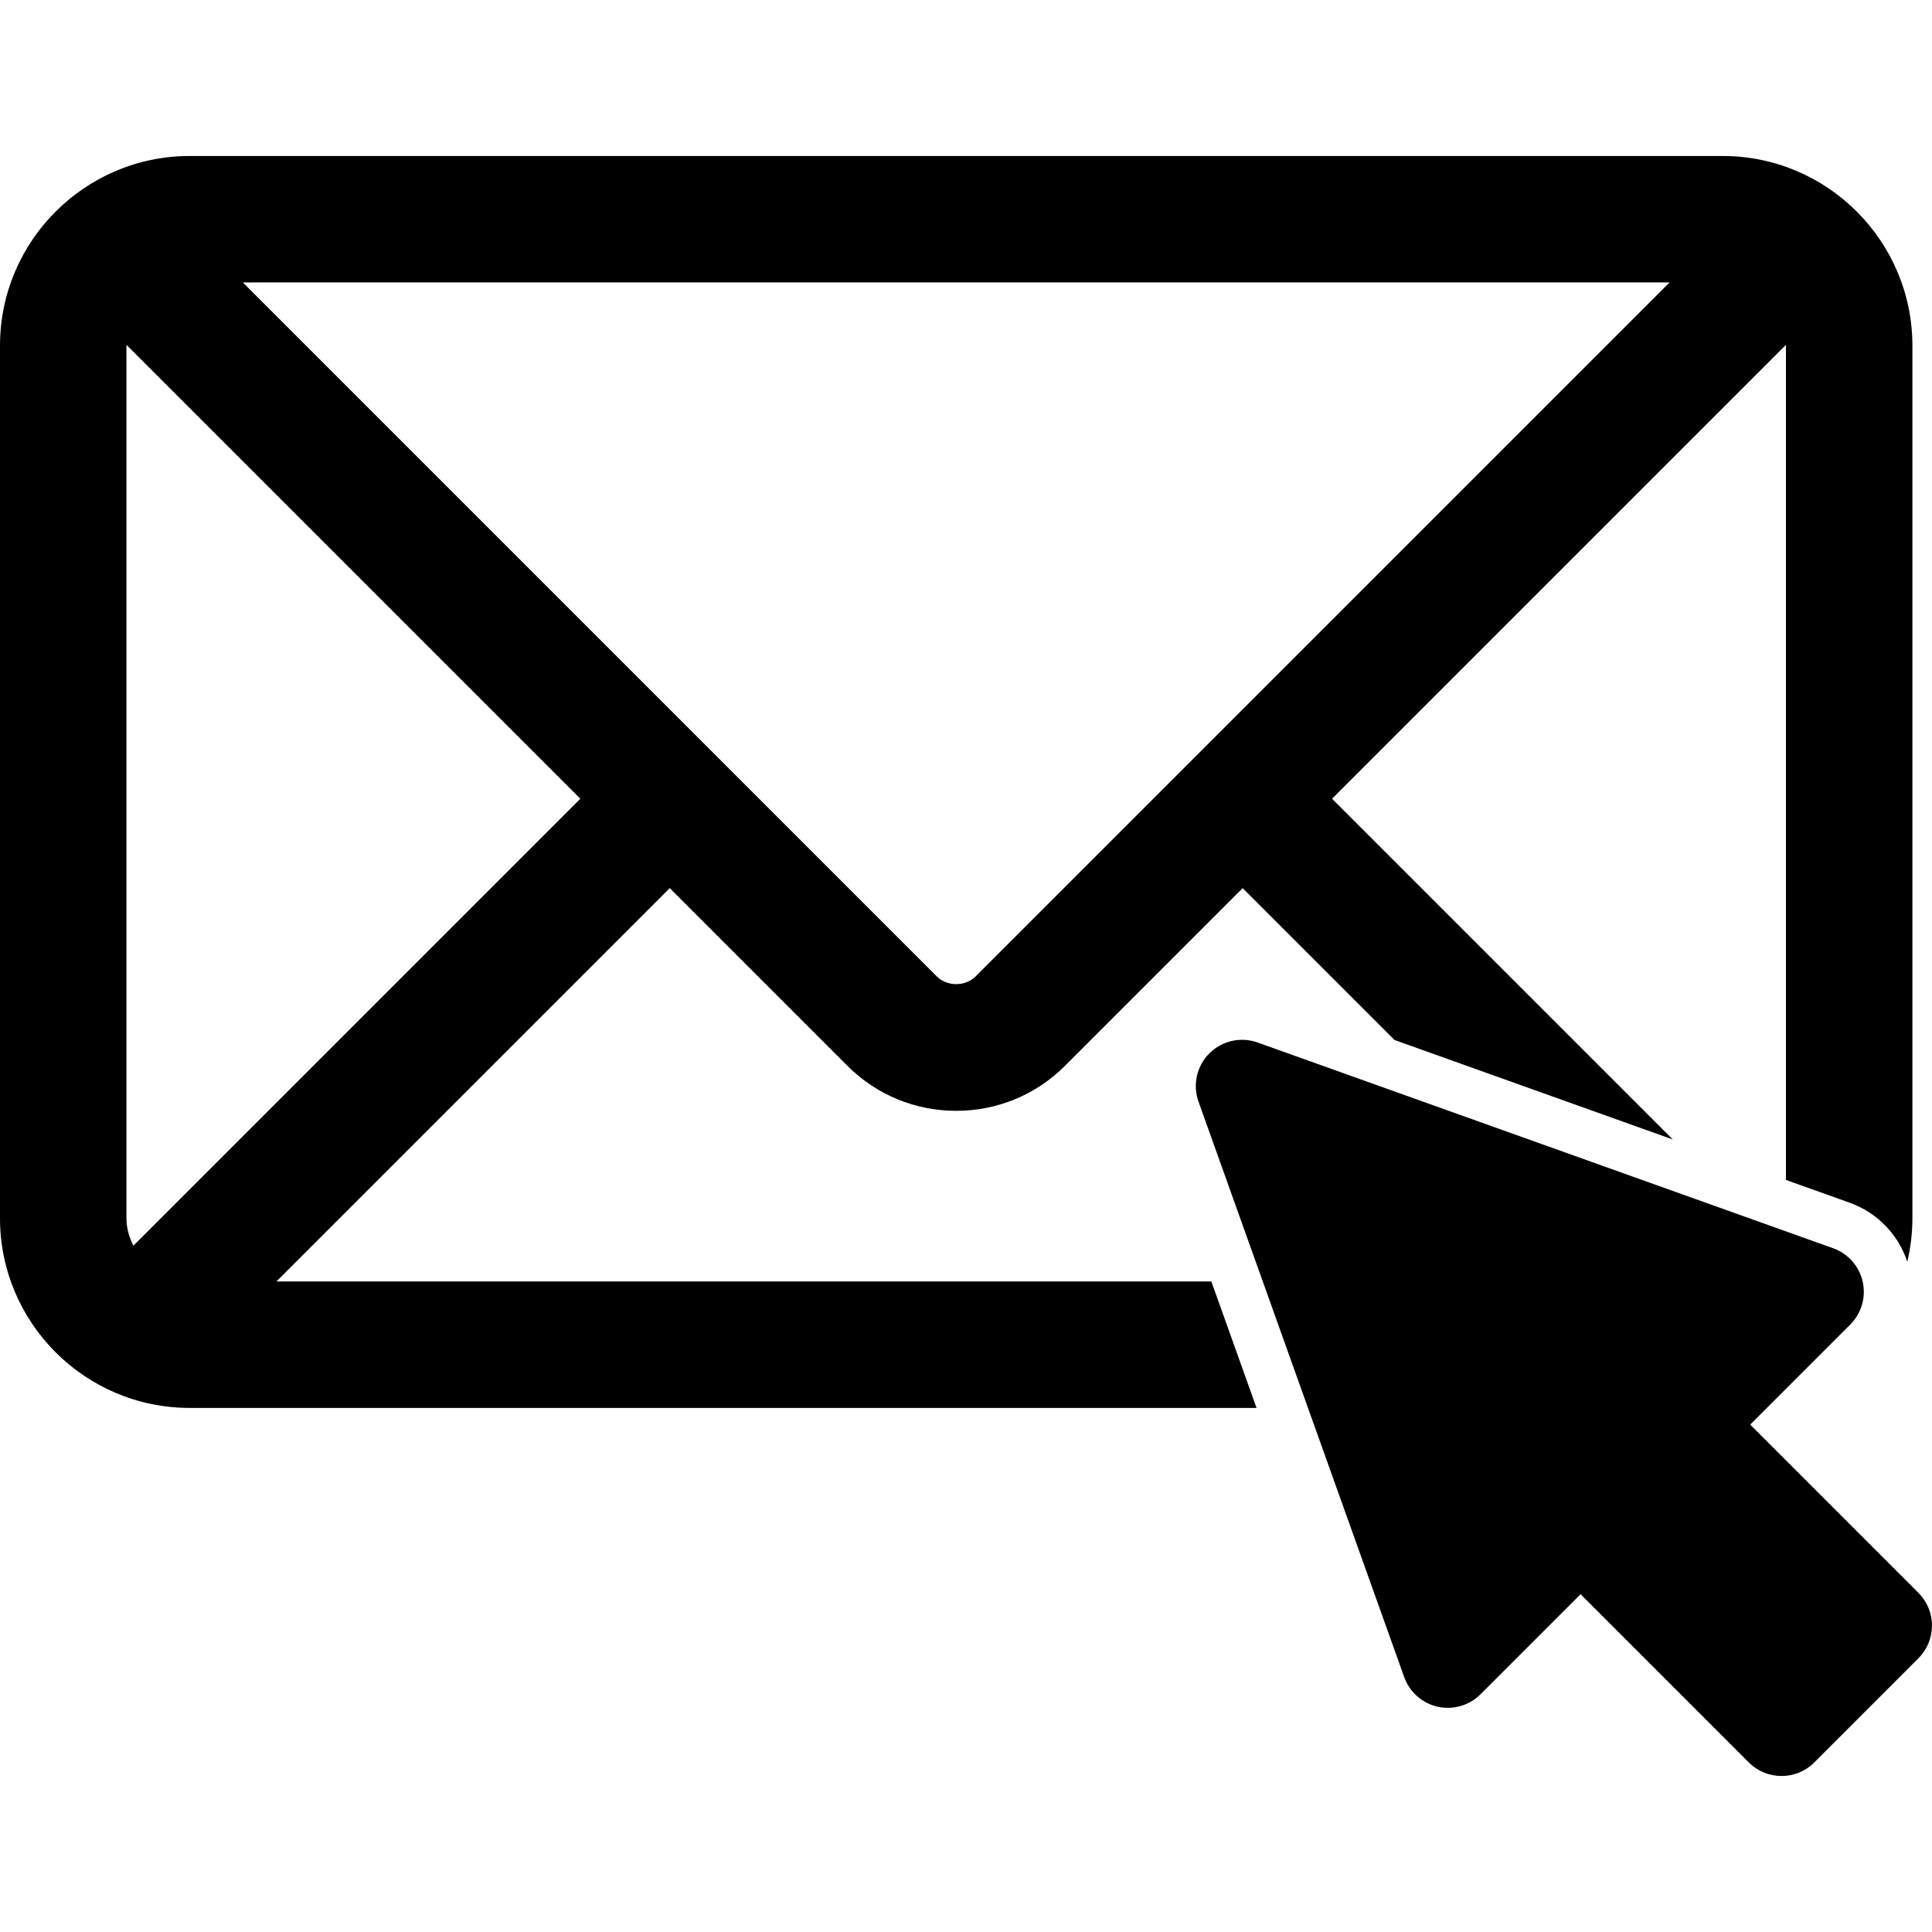
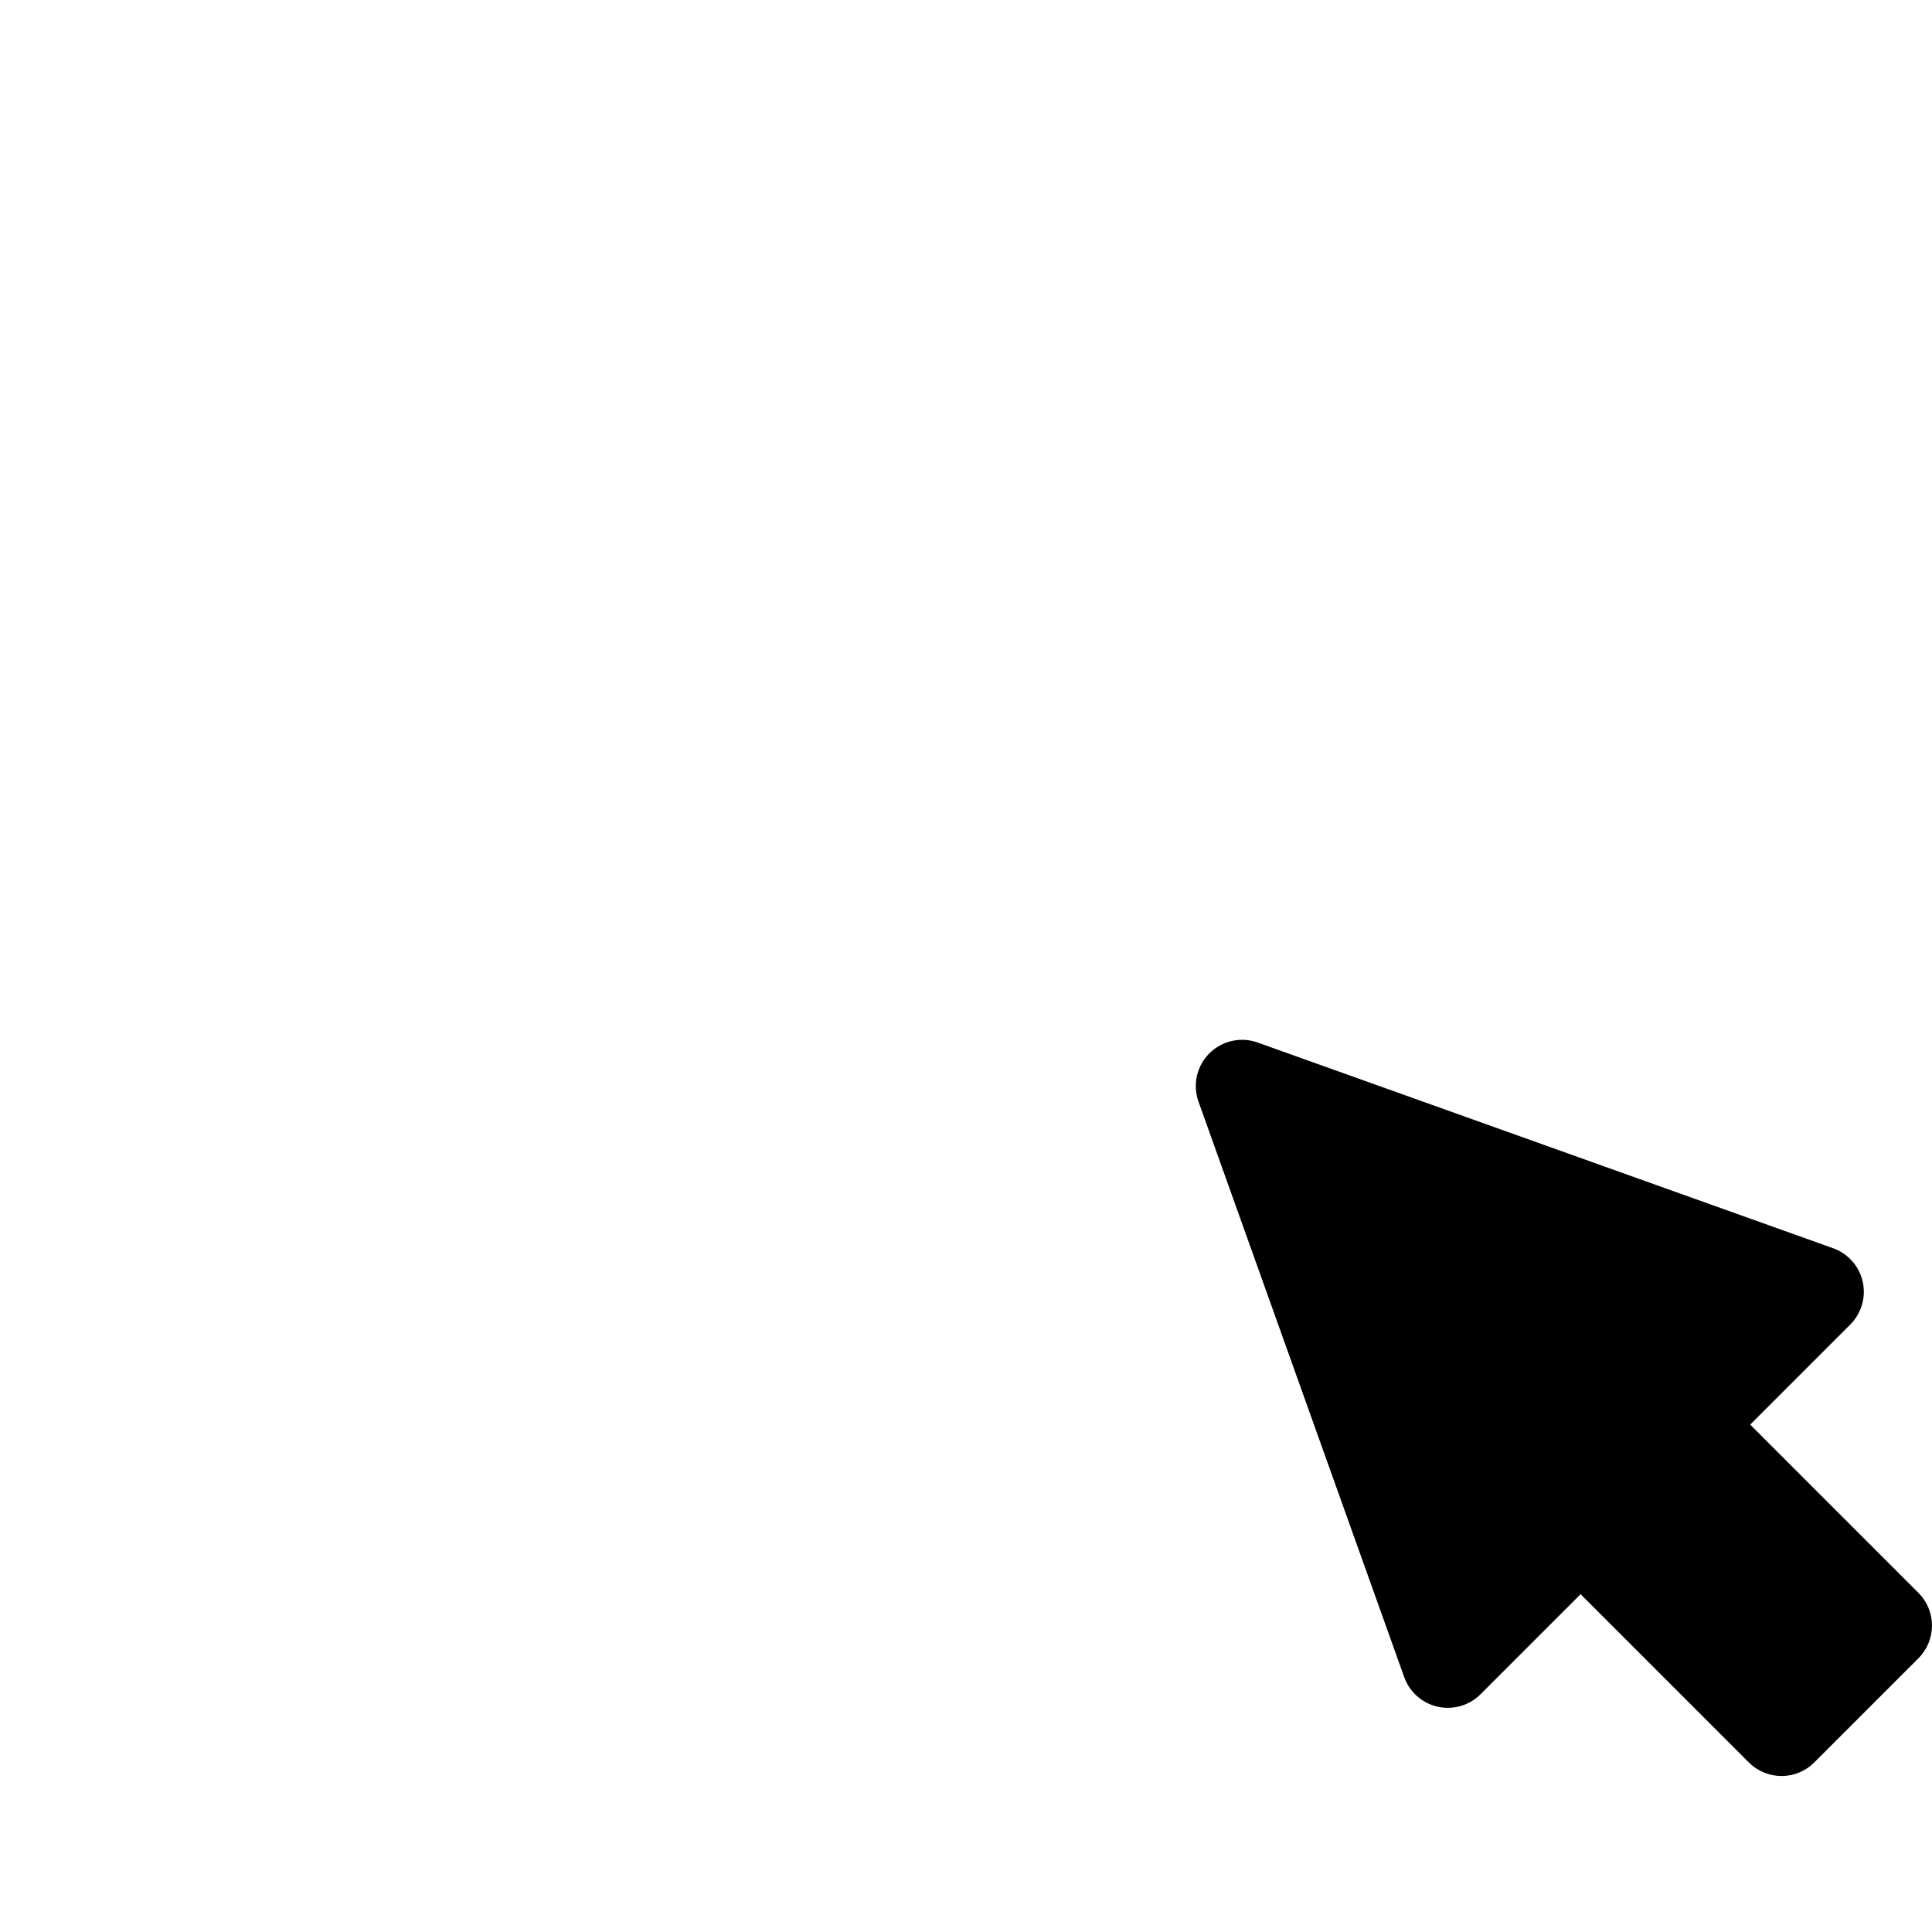
<svg xmlns="http://www.w3.org/2000/svg" version="1.1" id="Capa_1" x="0px" y="0px" viewBox="0 0 498.554 498.554" style="enable-background:new 0 0 498.554 498.554;" xml:space="preserve">
  <g>
    <path d="M495.058,411.037l-43.42-43.419l25.827-25.826c2.893-2.894,4.103-7.066,3.205-11.058c-0.896-3.992-3.775-7.246-7.628-8.623   l-148.508-53.088c-4.345-1.553-9.196-0.463-12.458,2.8c-3.264,3.263-4.354,8.113-2.801,12.458l53.088,148.509   c1.377,3.853,4.632,6.73,8.623,7.628c3.992,0.896,8.165-0.314,11.058-3.206l25.827-25.827l43.42,43.419   c4.661,4.662,12.219,4.662,16.881,0.001l26.886-26.887c2.238-2.238,3.496-5.274,3.496-8.441   C498.554,416.313,497.296,413.277,495.058,411.037z" />
-     <path d="M71.326,330.686l101.5-101.499l45.818,45.819c7.513,7.511,17.494,11.645,28.104,11.645   c10.611,0,20.592-4.134,28.105-11.645l45.819-45.819l39.186,39.189l71.803,25.668l-87.921-87.928L460.837,89.02   c0,0.064,0.032,0.111,0.032,0.175v215.291l16.381,5.855c7.14,2.552,12.572,8.159,14.935,15.248   c0.848-3.605,1.312-7.358,1.312-11.218V89.195c0-26.988-21.954-48.941-48.942-48.941H48.941C21.953,40.253,0,62.206,0,89.195   v225.177c0,26.988,21.953,48.942,48.941,48.942h275.311l-11.663-32.628H71.326z M430.838,72.881L251.783,251.937   c-2.691,2.691-7.377,2.691-10.069,0L62.666,72.881H430.838z M34.412,321.461c-1.061-2.166-1.784-4.516-1.784-7.09V89.195   c0-0.063,0.032-0.11,0.032-0.175l117.098,117.097L34.412,321.461z" />
  </g>
  <g>
</g>
  <g>
</g>
  <g>
</g>
  <g>
</g>
  <g>
</g>
  <g>
</g>
  <g>
</g>
  <g>
</g>
  <g>
</g>
  <g>
</g>
  <g>
</g>
  <g>
</g>
  <g>
</g>
  <g>
</g>
  <g>
</g>
</svg>